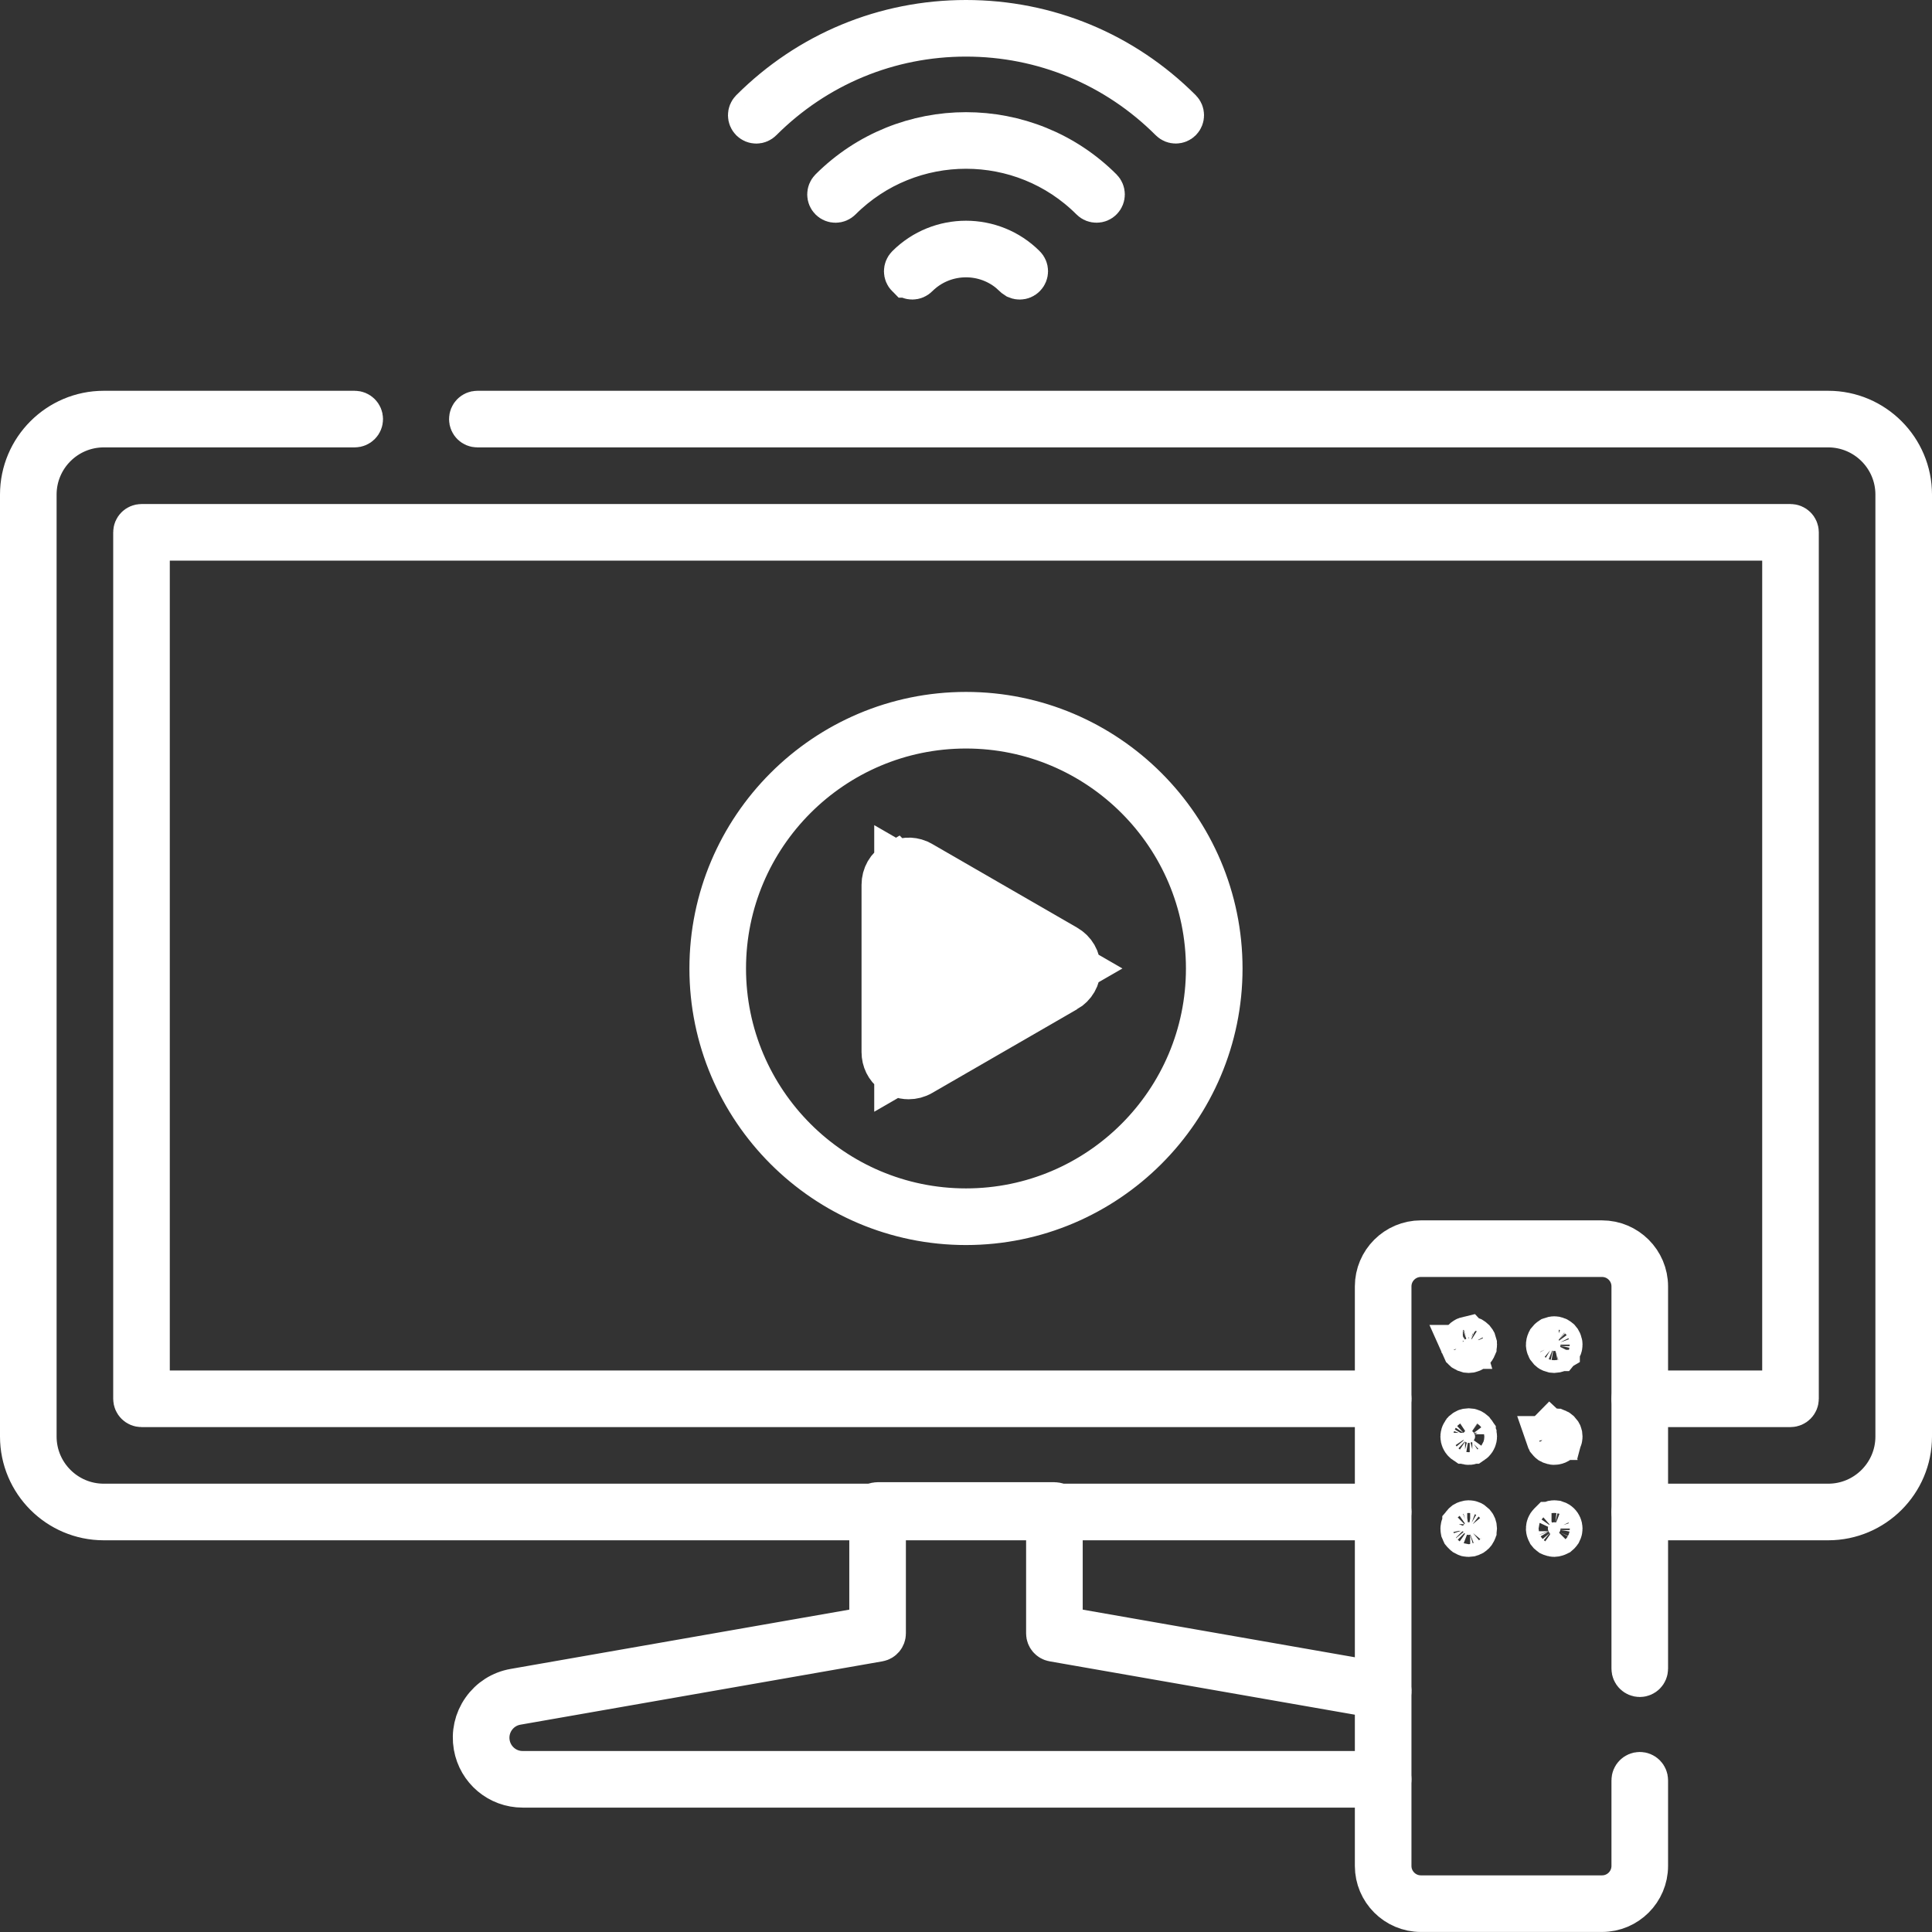
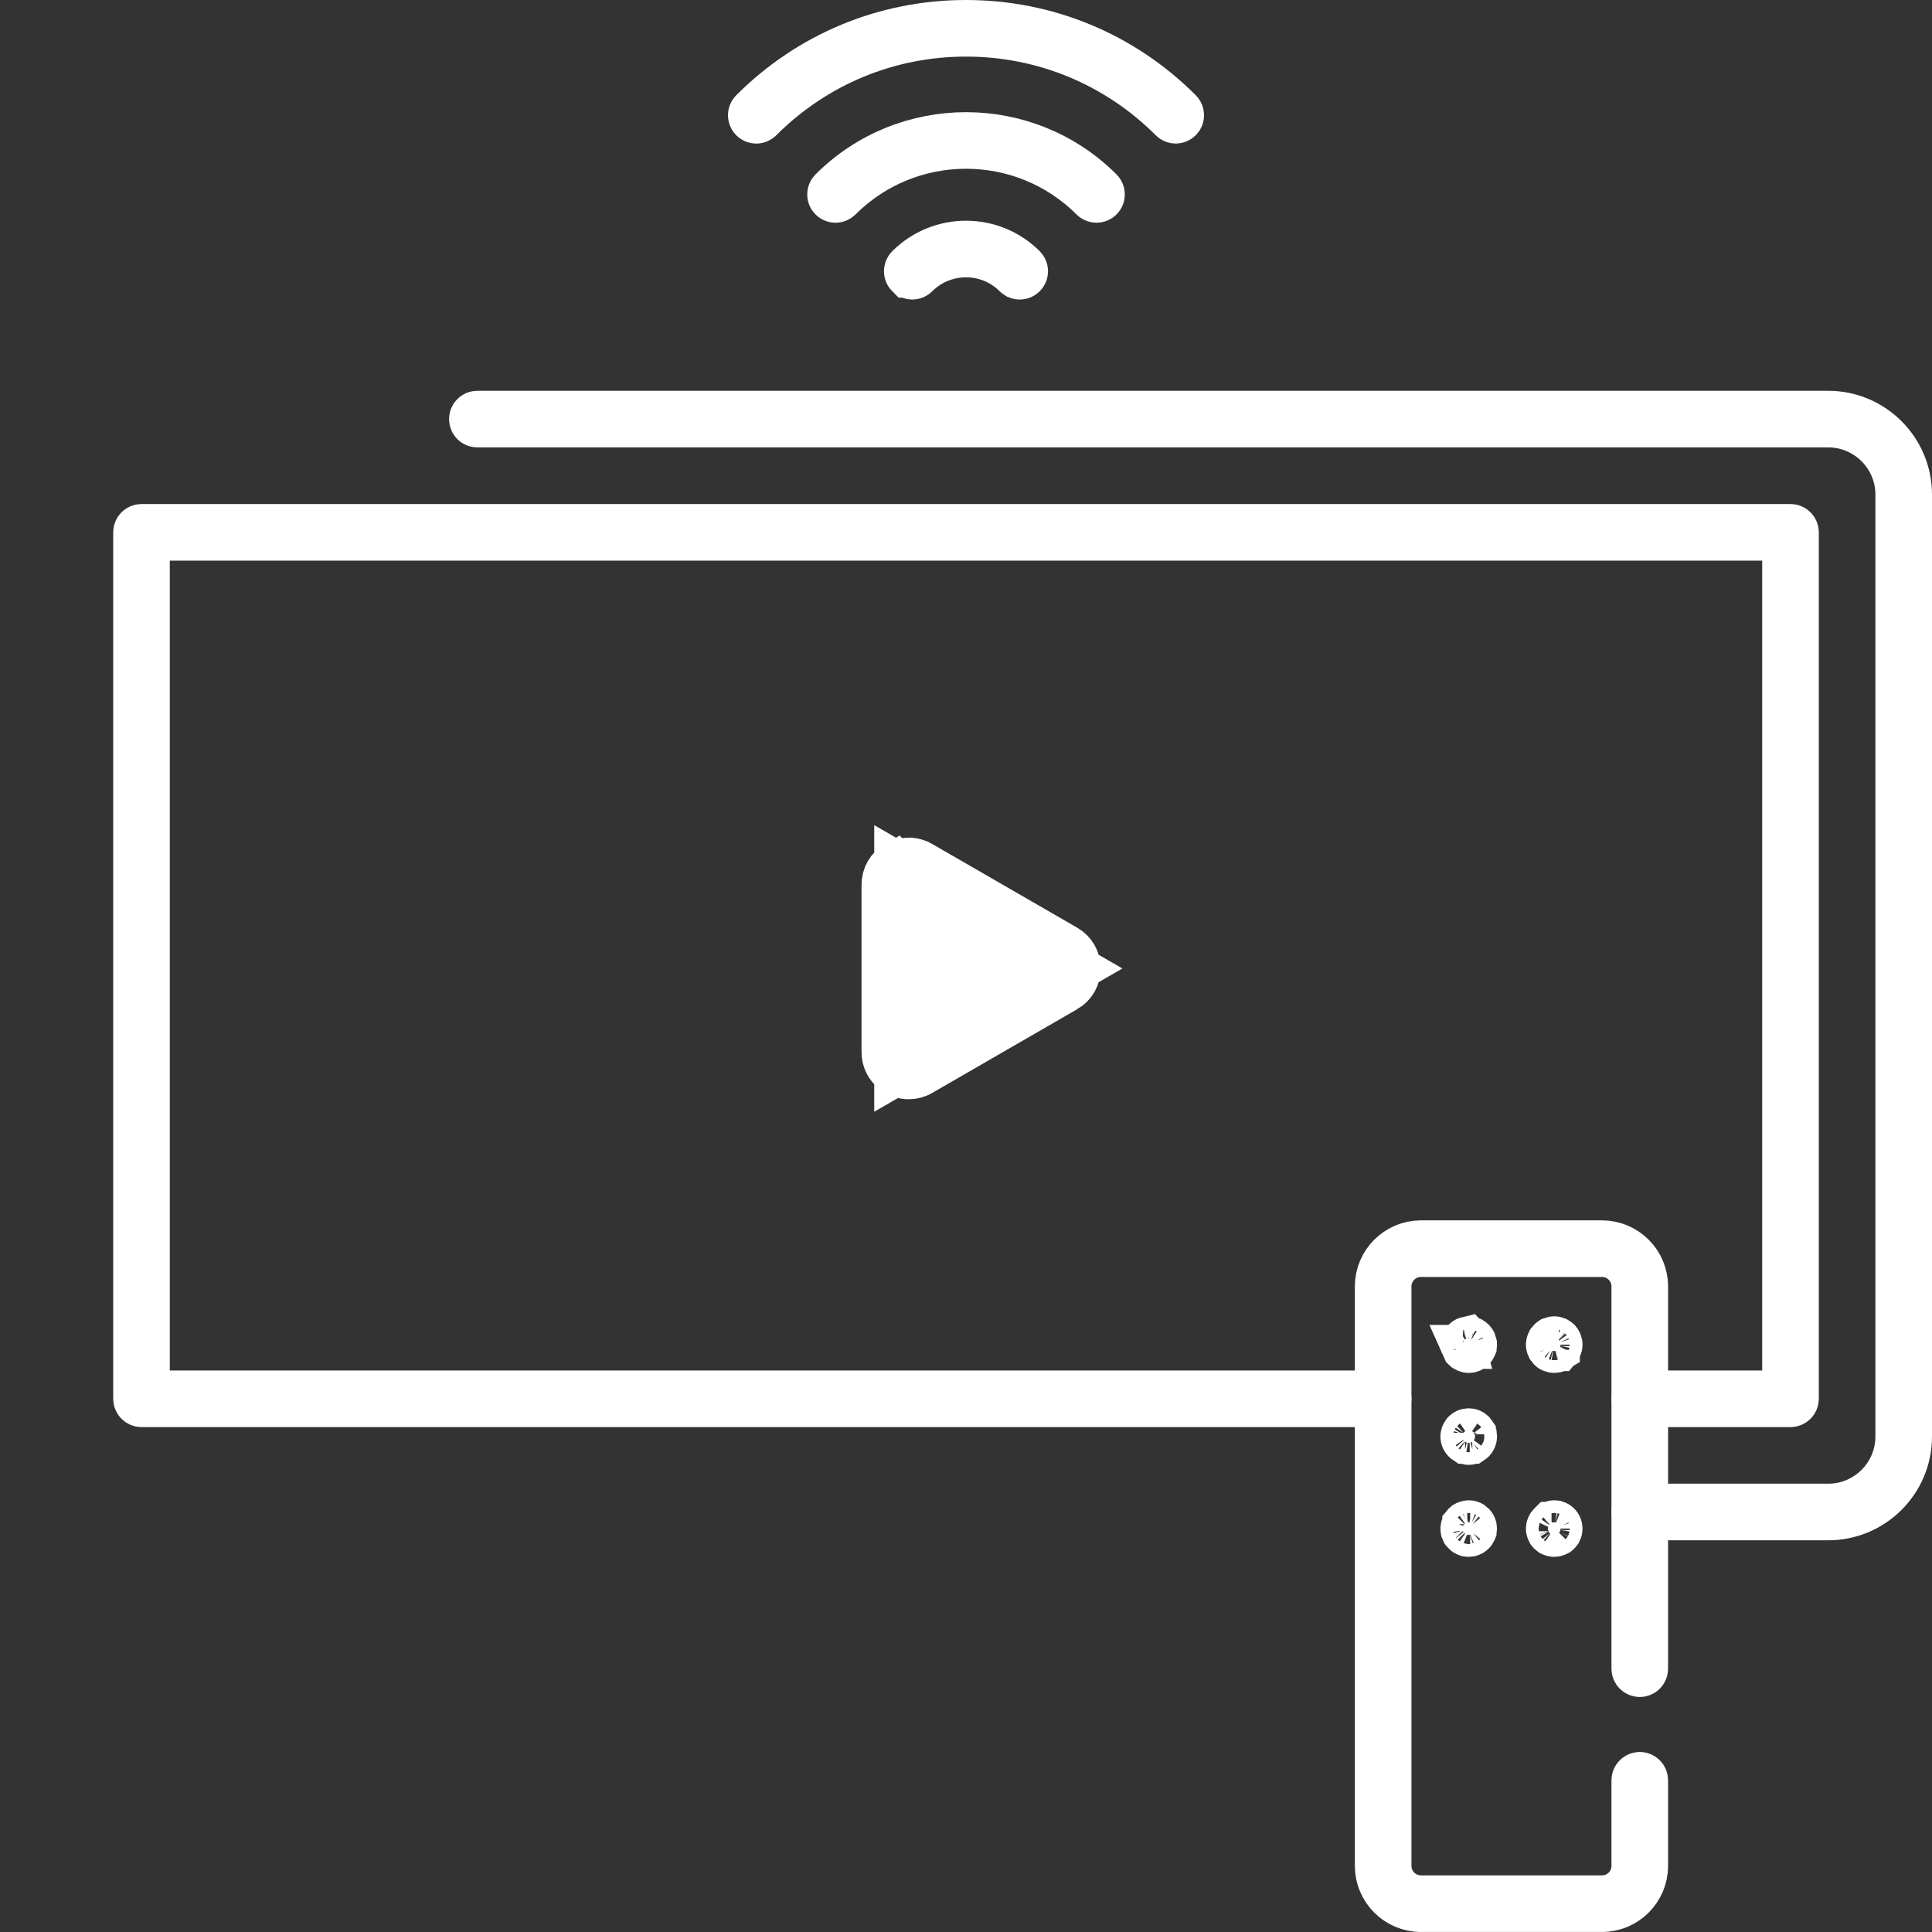
<svg xmlns="http://www.w3.org/2000/svg" width="44" height="44" viewBox="0 0 44 44" fill="none">
  <rect x="0" y="0" width="44" height="44" fill="#333333" stroke="none" />
  <g clip-path="url(#clip0_33001_5882)">
-     <path d="M19.986 34.256H24.014C24.093 34.256 24.158 34.321 24.158 34.4V37.079L24.572 37.151L31.526 38.368C31.605 38.382 31.657 38.458 31.644 38.536C31.63 38.614 31.555 38.666 31.476 38.652L23.989 37.343C23.92 37.331 23.869 37.27 23.869 37.2V34.545H20.131V37.2C20.131 37.27 20.08 37.331 20.011 37.343L11.766 38.786C11.33 38.862 11.038 39.278 11.114 39.714C11.181 40.096 11.511 40.378 11.902 40.378H31.501C31.581 40.378 31.645 40.443 31.645 40.523C31.645 40.602 31.581 40.667 31.501 40.667H11.902C11.372 40.667 10.921 40.288 10.829 39.764C10.779 39.476 10.843 39.188 11.011 38.949C11.179 38.71 11.428 38.551 11.716 38.501L19.428 37.151L19.842 37.079V34.4C19.842 34.321 19.907 34.256 19.986 34.256Z" fill="white" stroke="white" />
    <path d="M10.871 9.4H41.637C42.664 9.4 43.5 10.237 43.5 11.264V32.716C43.5 33.743 42.664 34.579 41.637 34.579H37.345C37.265 34.579 37.2 34.514 37.2 34.435C37.2 34.355 37.265 34.29 37.345 34.29H41.637C42.505 34.29 43.211 33.584 43.211 32.716V11.264C43.211 10.395 42.505 9.69 41.637 9.689H10.871C10.791 9.689 10.727 9.625 10.727 9.545C10.727 9.465 10.791 9.4 10.871 9.4Z" fill="white" stroke="white" />
-     <path d="M2.363 9.4H8.078C8.158 9.4 8.223 9.465 8.223 9.545C8.223 9.625 8.158 9.689 8.078 9.689H2.363C1.495 9.689 0.789 10.395 0.789 11.264V32.716C0.789 33.584 1.495 34.29 2.363 34.29H31.501C31.581 34.29 31.645 34.355 31.645 34.435C31.645 34.514 31.581 34.579 31.501 34.579H2.363C1.336 34.579 0.5 33.743 0.5 32.716V11.264C0.5 10.237 1.336 9.4 2.363 9.4Z" fill="white" stroke="white" />
    <path d="M3.223 11.979H40.777C40.857 11.979 40.922 12.043 40.922 12.123V31.856C40.922 31.936 40.857 32.001 40.777 32.001H37.345C37.265 32.001 37.2 31.936 37.2 31.856C37.2 31.777 37.265 31.712 37.345 31.712H40.633V12.268H3.367V31.712H31.501C31.581 31.712 31.645 31.777 31.645 31.856C31.645 31.936 31.581 32.001 31.501 32.001H3.223C3.143 32.001 3.078 31.936 3.078 31.856V12.123C3.078 12.043 3.143 11.979 3.223 11.979Z" fill="white" stroke="white" />
-     <path d="M22 16.258C25.197 16.258 27.798 18.86 27.798 22.057C27.798 25.253 25.196 27.854 22 27.855C18.803 27.855 16.201 25.253 16.201 22.057C16.201 18.86 18.803 16.258 22 16.258ZM22 16.547C18.962 16.547 16.49 19.018 16.49 22.057C16.491 25.095 18.962 27.565 22 27.565C25.038 27.565 27.509 25.095 27.509 22.057C27.509 19.018 25.038 16.547 22 16.547Z" fill="white" stroke="white" />
    <path d="M23.587 22.643C23.591 22.646 23.595 22.648 23.598 22.65C23.601 22.653 23.604 22.655 23.605 22.656L23.607 22.657H23.606C23.606 22.657 23.604 22.655 23.601 22.653C23.598 22.651 23.593 22.648 23.587 22.644C23.582 22.64 23.576 22.635 23.568 22.629L21.16 24.02L20.41 24.453V19.658L21.16 20.091L23.812 21.623L24.562 22.056L23.812 22.488L23.625 22.596L23.587 22.643ZM23.587 22.643C23.585 22.641 23.582 22.64 23.58 22.638C23.577 22.635 23.574 22.631 23.569 22.628L23.619 22.6L23.587 22.643ZM20.408 19.655C20.567 19.564 20.749 19.551 20.913 19.62L20.982 19.655L24.28 21.559C24.462 21.663 24.567 21.846 24.567 22.056C24.567 22.265 24.462 22.448 24.28 22.553H24.279L20.982 24.457C20.89 24.511 20.791 24.535 20.695 24.535C20.623 24.535 20.55 24.522 20.479 24.492L20.408 24.457L20.344 24.414C20.202 24.306 20.121 24.143 20.121 23.96V20.152C20.121 19.943 20.226 19.759 20.407 19.654L20.408 19.655ZM24.238 21.888L24.057 22.068L24.219 21.87C24.225 21.875 24.232 21.881 24.238 21.888ZM24.188 21.844C24.181 21.839 24.176 21.835 24.173 21.833C24.169 21.83 24.166 21.828 24.165 21.827L24.164 21.826C24.165 21.827 24.167 21.828 24.17 21.83C24.173 21.832 24.177 21.836 24.183 21.84C24.184 21.841 24.186 21.842 24.188 21.844Z" fill="white" stroke="white" />
    <path d="M32.36 28.293H36.485C37.038 28.293 37.489 28.744 37.489 29.297V38.003C37.489 38.083 37.425 38.148 37.345 38.148C37.265 38.147 37.2 38.083 37.2 38.003V29.297C37.2 28.902 36.88 28.582 36.485 28.582H32.36C31.966 28.582 31.645 28.902 31.645 29.297V42.495C31.645 42.89 31.966 43.21 32.36 43.21H36.485C36.88 43.21 37.2 42.89 37.2 42.495V40.545C37.2 40.465 37.265 40.401 37.345 40.4C37.425 40.4 37.489 40.465 37.489 40.545V42.495C37.489 43.048 37.038 43.499 36.485 43.499H32.36C31.807 43.499 31.356 43.048 31.356 42.495V29.297C31.356 28.744 31.807 28.293 32.36 28.293Z" fill="white" stroke="white" />
    <path d="M33.5 30.489L33.513 30.494L33.532 30.506C33.539 30.51 33.545 30.515 33.551 30.521C33.556 30.527 33.562 30.534 33.566 30.54L33.583 30.57C33.586 30.578 33.588 30.587 33.591 30.599V30.6C33.592 30.607 33.594 30.615 33.594 30.623C33.594 30.631 33.593 30.639 33.591 30.648C33.588 30.662 33.585 30.67 33.583 30.675V30.676C33.578 30.688 33.572 30.699 33.567 30.706C33.565 30.709 33.559 30.716 33.548 30.727C33.539 30.735 33.534 30.74 33.532 30.741L33.531 30.742C33.524 30.747 33.517 30.751 33.51 30.754C33.493 30.761 33.48 30.763 33.473 30.765C33.464 30.766 33.455 30.768 33.448 30.768C33.442 30.768 33.434 30.766 33.424 30.765C33.417 30.763 33.407 30.761 33.392 30.755C33.383 30.751 33.374 30.747 33.366 30.742L33.365 30.741C33.363 30.74 33.357 30.735 33.347 30.725C33.338 30.715 33.333 30.709 33.331 30.707L33.33 30.706C33.326 30.699 33.319 30.689 33.313 30.675H33.315L33.307 30.648C33.305 30.639 33.304 30.631 33.304 30.623C33.304 30.615 33.304 30.607 33.306 30.601L33.307 30.599C33.309 30.587 33.312 30.578 33.315 30.571C33.319 30.561 33.324 30.55 33.33 30.541L33.331 30.54C33.335 30.534 33.341 30.527 33.347 30.521V30.52C33.352 30.515 33.358 30.51 33.365 30.506C33.373 30.501 33.379 30.497 33.383 30.495L33.393 30.49C33.4 30.487 33.41 30.483 33.423 30.48L33.424 30.481C33.441 30.478 33.457 30.477 33.474 30.48L33.5 30.489Z" fill="white" stroke="white" />
    <path d="M35.448 30.489L35.458 30.493L35.48 30.506C35.487 30.51 35.491 30.514 35.493 30.516L35.499 30.521C35.504 30.527 35.509 30.535 35.517 30.545C35.521 30.552 35.524 30.558 35.527 30.564C35.534 30.581 35.537 30.589 35.537 30.591L35.539 30.6C35.541 30.607 35.541 30.615 35.541 30.623C35.541 30.631 35.54 30.64 35.538 30.649L35.537 30.656C35.537 30.658 35.535 30.665 35.531 30.676C35.527 30.687 35.521 30.695 35.517 30.702C35.509 30.712 35.504 30.72 35.499 30.726H35.498C35.489 30.735 35.483 30.739 35.48 30.741L35.48 30.742C35.472 30.747 35.462 30.752 35.448 30.758C35.444 30.76 35.436 30.761 35.425 30.764C35.413 30.766 35.404 30.768 35.397 30.768C35.39 30.768 35.382 30.766 35.372 30.765C35.361 30.762 35.352 30.761 35.345 30.758C35.331 30.752 35.323 30.747 35.319 30.745L35.313 30.741C35.308 30.737 35.301 30.732 35.295 30.726C35.289 30.72 35.283 30.712 35.275 30.701C35.27 30.691 35.266 30.685 35.266 30.684L35.263 30.676L35.257 30.657L35.255 30.648L35.252 30.623C35.252 30.615 35.252 30.607 35.254 30.601L35.257 30.59C35.257 30.59 35.257 30.582 35.264 30.566L35.267 30.561C35.267 30.561 35.268 30.559 35.27 30.556C35.271 30.553 35.272 30.549 35.274 30.545C35.282 30.535 35.289 30.527 35.295 30.521L35.3 30.516C35.3 30.516 35.301 30.515 35.303 30.514L35.318 30.502C35.322 30.499 35.326 30.497 35.329 30.495C35.332 30.494 35.334 30.494 35.335 30.493L35.341 30.49C35.349 30.487 35.359 30.483 35.373 30.48C35.388 30.477 35.405 30.477 35.422 30.48C35.436 30.483 35.444 30.487 35.448 30.489Z" fill="white" stroke="white" />
    <path d="M33.476 32.575C33.488 32.578 33.496 32.58 33.5 32.582L33.505 32.584C33.513 32.587 33.521 32.592 33.531 32.599C33.534 32.601 33.542 32.606 33.554 32.617C33.56 32.624 33.564 32.629 33.566 32.632V32.633C33.572 32.641 33.578 32.651 33.583 32.664V32.665C33.585 32.669 33.588 32.677 33.591 32.69V32.69C33.593 32.7 33.594 32.709 33.594 32.717C33.594 32.751 33.578 32.791 33.55 32.819C33.543 32.826 33.538 32.831 33.532 32.835H33.531C33.522 32.841 33.513 32.846 33.504 32.85L33.501 32.851C33.495 32.853 33.486 32.857 33.473 32.859H33.472C33.466 32.861 33.457 32.861 33.448 32.861L33.425 32.859C33.412 32.857 33.402 32.853 33.394 32.85C33.384 32.845 33.375 32.841 33.366 32.835H33.365C33.359 32.831 33.353 32.826 33.347 32.819C33.32 32.792 33.304 32.753 33.304 32.717C33.304 32.709 33.305 32.701 33.307 32.692C33.309 32.678 33.312 32.67 33.315 32.665C33.32 32.651 33.325 32.641 33.33 32.634L33.331 32.633C33.333 32.63 33.337 32.624 33.347 32.613C33.356 32.605 33.362 32.601 33.365 32.599C33.376 32.592 33.385 32.586 33.395 32.582C33.401 32.579 33.41 32.578 33.422 32.575C33.44 32.572 33.458 32.572 33.476 32.575Z" fill="white" stroke="white" />
-     <path d="M35.424 32.575C35.436 32.578 35.444 32.58 35.448 32.582H35.449C35.462 32.587 35.472 32.594 35.48 32.599C35.483 32.601 35.489 32.606 35.498 32.614C35.504 32.62 35.509 32.627 35.517 32.638L35.531 32.664C35.535 32.675 35.537 32.682 35.537 32.684L35.539 32.692C35.54 32.699 35.541 32.708 35.541 32.717C35.541 32.724 35.541 32.734 35.539 32.741H35.538L35.537 32.749C35.537 32.751 35.534 32.758 35.528 32.773C35.525 32.78 35.521 32.787 35.517 32.794C35.509 32.805 35.504 32.813 35.499 32.818L35.493 32.824C35.491 32.827 35.487 32.831 35.48 32.835H35.48C35.473 32.84 35.462 32.845 35.449 32.851C35.444 32.853 35.435 32.856 35.422 32.858C35.413 32.86 35.404 32.861 35.397 32.861L35.373 32.859C35.361 32.857 35.35 32.853 35.342 32.85C35.33 32.844 35.322 32.84 35.319 32.838L35.313 32.835L35.303 32.827L35.295 32.819L35.274 32.794L35.267 32.778L35.264 32.773L35.256 32.75H35.257L35.254 32.74L35.252 32.717C35.252 32.708 35.253 32.699 35.254 32.693L35.257 32.683L35.263 32.664L35.267 32.655C35.267 32.653 35.27 32.647 35.276 32.637C35.283 32.627 35.288 32.619 35.294 32.613L35.295 32.614C35.3 32.609 35.307 32.602 35.313 32.598L35.315 32.599L35.318 32.596C35.322 32.593 35.33 32.587 35.343 32.582C35.35 32.579 35.359 32.578 35.37 32.575C35.387 32.572 35.405 32.572 35.424 32.575Z" fill="white" stroke="white" />
    <path d="M33.424 34.671C33.441 34.667 33.457 34.667 33.474 34.671L33.482 34.672C33.483 34.672 33.489 34.674 33.5 34.679L33.513 34.684L33.532 34.695C33.539 34.7 33.545 34.705 33.551 34.711C33.556 34.717 33.563 34.724 33.567 34.73L33.57 34.734C33.573 34.738 33.577 34.746 33.583 34.76C33.585 34.766 33.588 34.774 33.59 34.783C33.592 34.795 33.593 34.805 33.593 34.812C33.593 34.82 33.591 34.83 33.589 34.844C33.588 34.848 33.588 34.851 33.587 34.855C33.585 34.86 33.584 34.863 33.583 34.864V34.865C33.578 34.878 33.573 34.887 33.57 34.891L33.567 34.895C33.563 34.902 33.556 34.909 33.551 34.914C33.545 34.92 33.537 34.926 33.527 34.933C33.521 34.936 33.516 34.941 33.51 34.943C33.492 34.95 33.483 34.952 33.482 34.952L33.472 34.955C33.465 34.956 33.457 34.957 33.449 34.957C33.441 34.957 33.432 34.956 33.426 34.955L33.415 34.953L33.388 34.943C33.381 34.94 33.376 34.937 33.369 34.933C33.36 34.926 33.352 34.92 33.347 34.914L33.327 34.89L33.315 34.864C33.314 34.863 33.312 34.86 33.31 34.855C33.309 34.85 33.308 34.844 33.307 34.838C33.306 34.834 33.305 34.827 33.305 34.812C33.305 34.799 33.305 34.792 33.306 34.79L33.307 34.788C33.309 34.777 33.312 34.768 33.315 34.761C33.321 34.746 33.325 34.738 33.327 34.735L33.331 34.73C33.335 34.724 33.341 34.717 33.347 34.711V34.71C33.352 34.704 33.359 34.7 33.365 34.695L33.385 34.684L33.398 34.679C33.408 34.674 33.414 34.672 33.415 34.672L33.424 34.671Z" fill="white" stroke="white" />
    <path d="M35.373 34.67C35.388 34.667 35.405 34.667 35.422 34.671L35.431 34.672C35.431 34.672 35.437 34.674 35.448 34.679L35.458 34.683L35.48 34.695C35.487 34.7 35.491 34.703 35.493 34.705L35.5 34.712C35.525 34.737 35.541 34.775 35.541 34.812C35.541 34.82 35.54 34.829 35.538 34.839L35.537 34.846C35.537 34.847 35.535 34.854 35.531 34.865C35.526 34.879 35.52 34.887 35.518 34.891L35.517 34.893C35.51 34.903 35.505 34.908 35.504 34.909L35.493 34.92C35.491 34.922 35.485 34.926 35.477 34.933C35.471 34.936 35.462 34.94 35.452 34.944C35.44 34.949 35.43 34.952 35.424 34.953C35.412 34.955 35.403 34.957 35.397 34.957C35.39 34.957 35.382 34.956 35.372 34.954C35.365 34.953 35.355 34.95 35.339 34.944L35.319 34.935C35.307 34.926 35.301 34.921 35.3 34.92L35.295 34.914L35.289 34.909L35.276 34.893C35.274 34.889 35.271 34.885 35.27 34.882C35.267 34.877 35.266 34.874 35.266 34.873L35.263 34.865L35.257 34.847L35.255 34.838L35.252 34.812C35.252 34.775 35.268 34.737 35.293 34.712L35.3 34.705C35.3 34.705 35.301 34.705 35.303 34.703L35.318 34.691C35.322 34.689 35.326 34.686 35.329 34.685C35.332 34.683 35.334 34.683 35.335 34.683L35.341 34.68C35.355 34.674 35.363 34.672 35.363 34.672L35.373 34.67Z" fill="white" stroke="white" />
    <path d="M22 0.5C23.843 0.5 25.574 1.217 26.879 2.522C26.935 2.579 26.935 2.67 26.879 2.727C26.822 2.783 26.731 2.783 26.675 2.727C25.426 1.478 23.764 0.789 22 0.789C20.236 0.789 18.575 1.478 17.326 2.727C17.298 2.755 17.261 2.77 17.224 2.77C17.186 2.77 17.149 2.755 17.121 2.727C17.065 2.67 17.065 2.579 17.121 2.522C18.426 1.218 20.157 0.5 22 0.5Z" fill="white" stroke="white" />
    <path d="M18.926 4.326C20.621 2.631 23.38 2.631 25.075 4.326C25.131 4.383 25.131 4.474 25.075 4.53C25.047 4.559 25.01 4.572 24.973 4.572C24.935 4.572 24.898 4.559 24.87 4.53C23.288 2.948 20.714 2.948 19.131 4.53C19.074 4.587 18.982 4.587 18.926 4.53C18.87 4.474 18.87 4.383 18.926 4.326Z" fill="white" stroke="white" />
    <path d="M20.674 6.075C21.405 5.344 22.595 5.344 23.326 6.075C23.383 6.131 23.382 6.223 23.326 6.279C23.298 6.308 23.261 6.322 23.224 6.322C23.205 6.322 23.186 6.319 23.169 6.312L23.122 6.28L23.001 6.171C22.379 5.664 21.459 5.7 20.879 6.279C20.823 6.336 20.73 6.336 20.674 6.279H20.673C20.617 6.223 20.618 6.131 20.674 6.075Z" fill="white" stroke="white" />
  </g>
  <defs>
    <clipPath id="clip0_33001_5882">
      <rect width="44" height="44" fill="white" />
    </clipPath>
  </defs>
</svg>